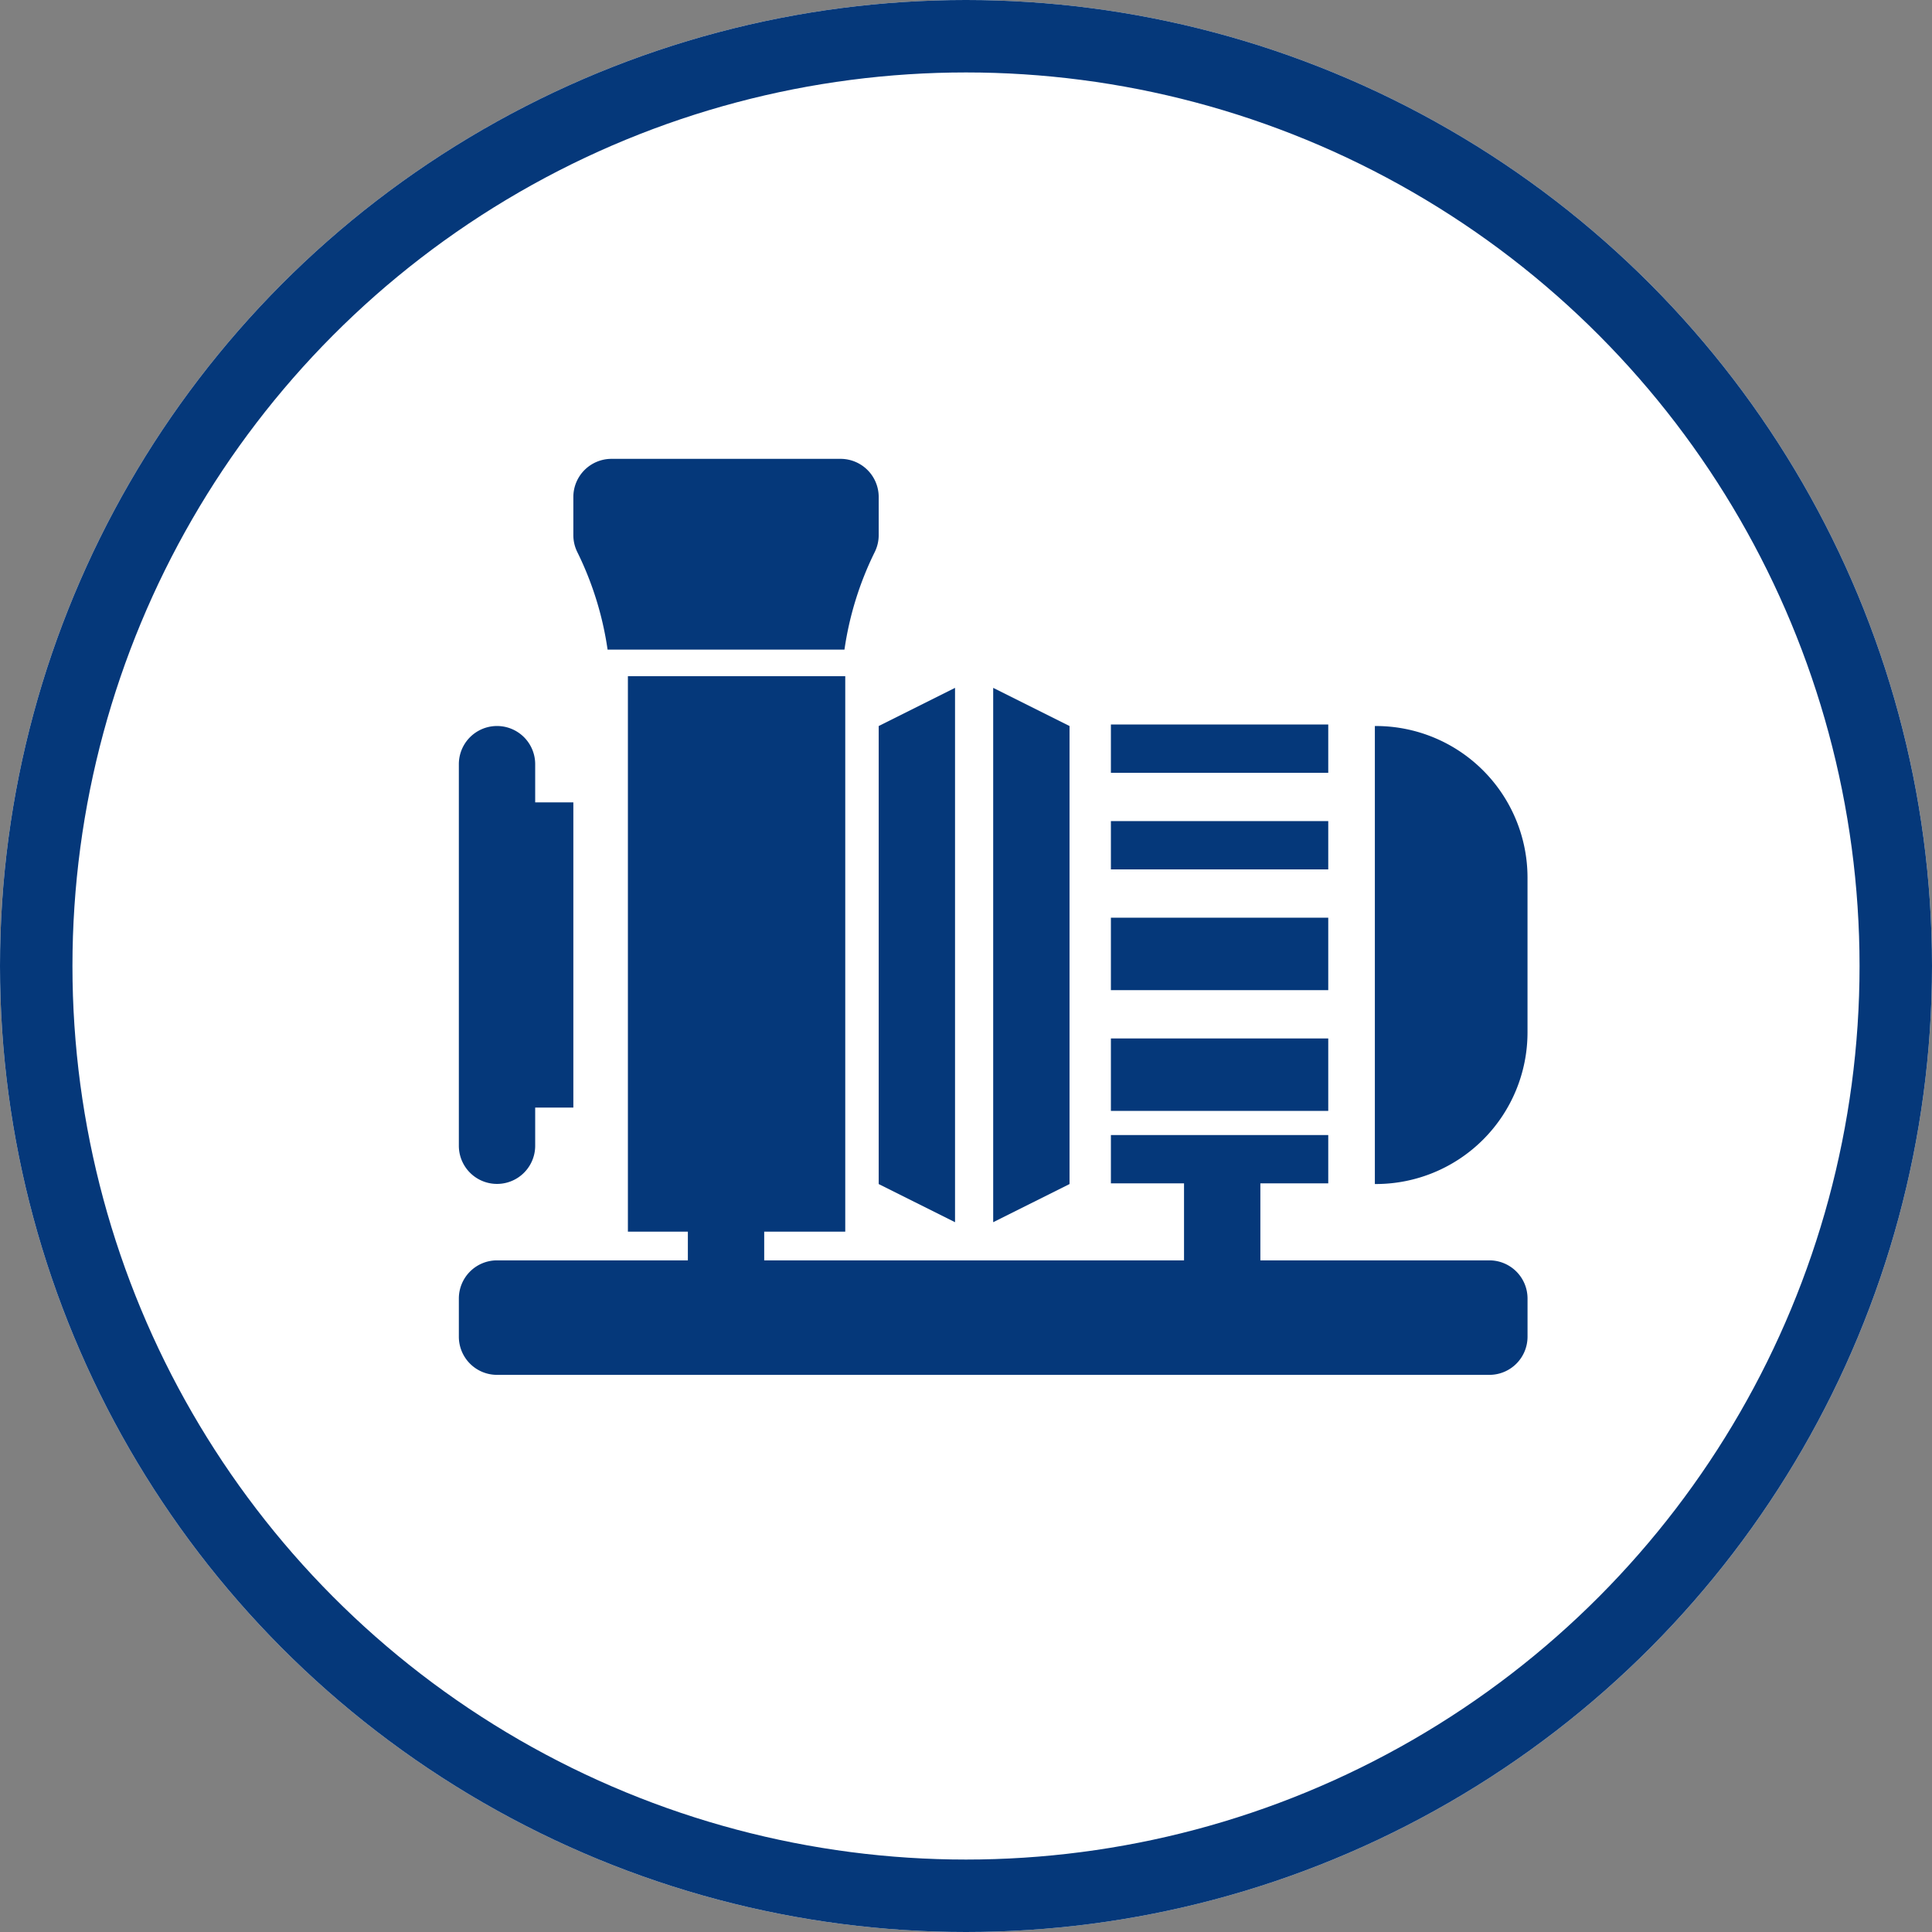
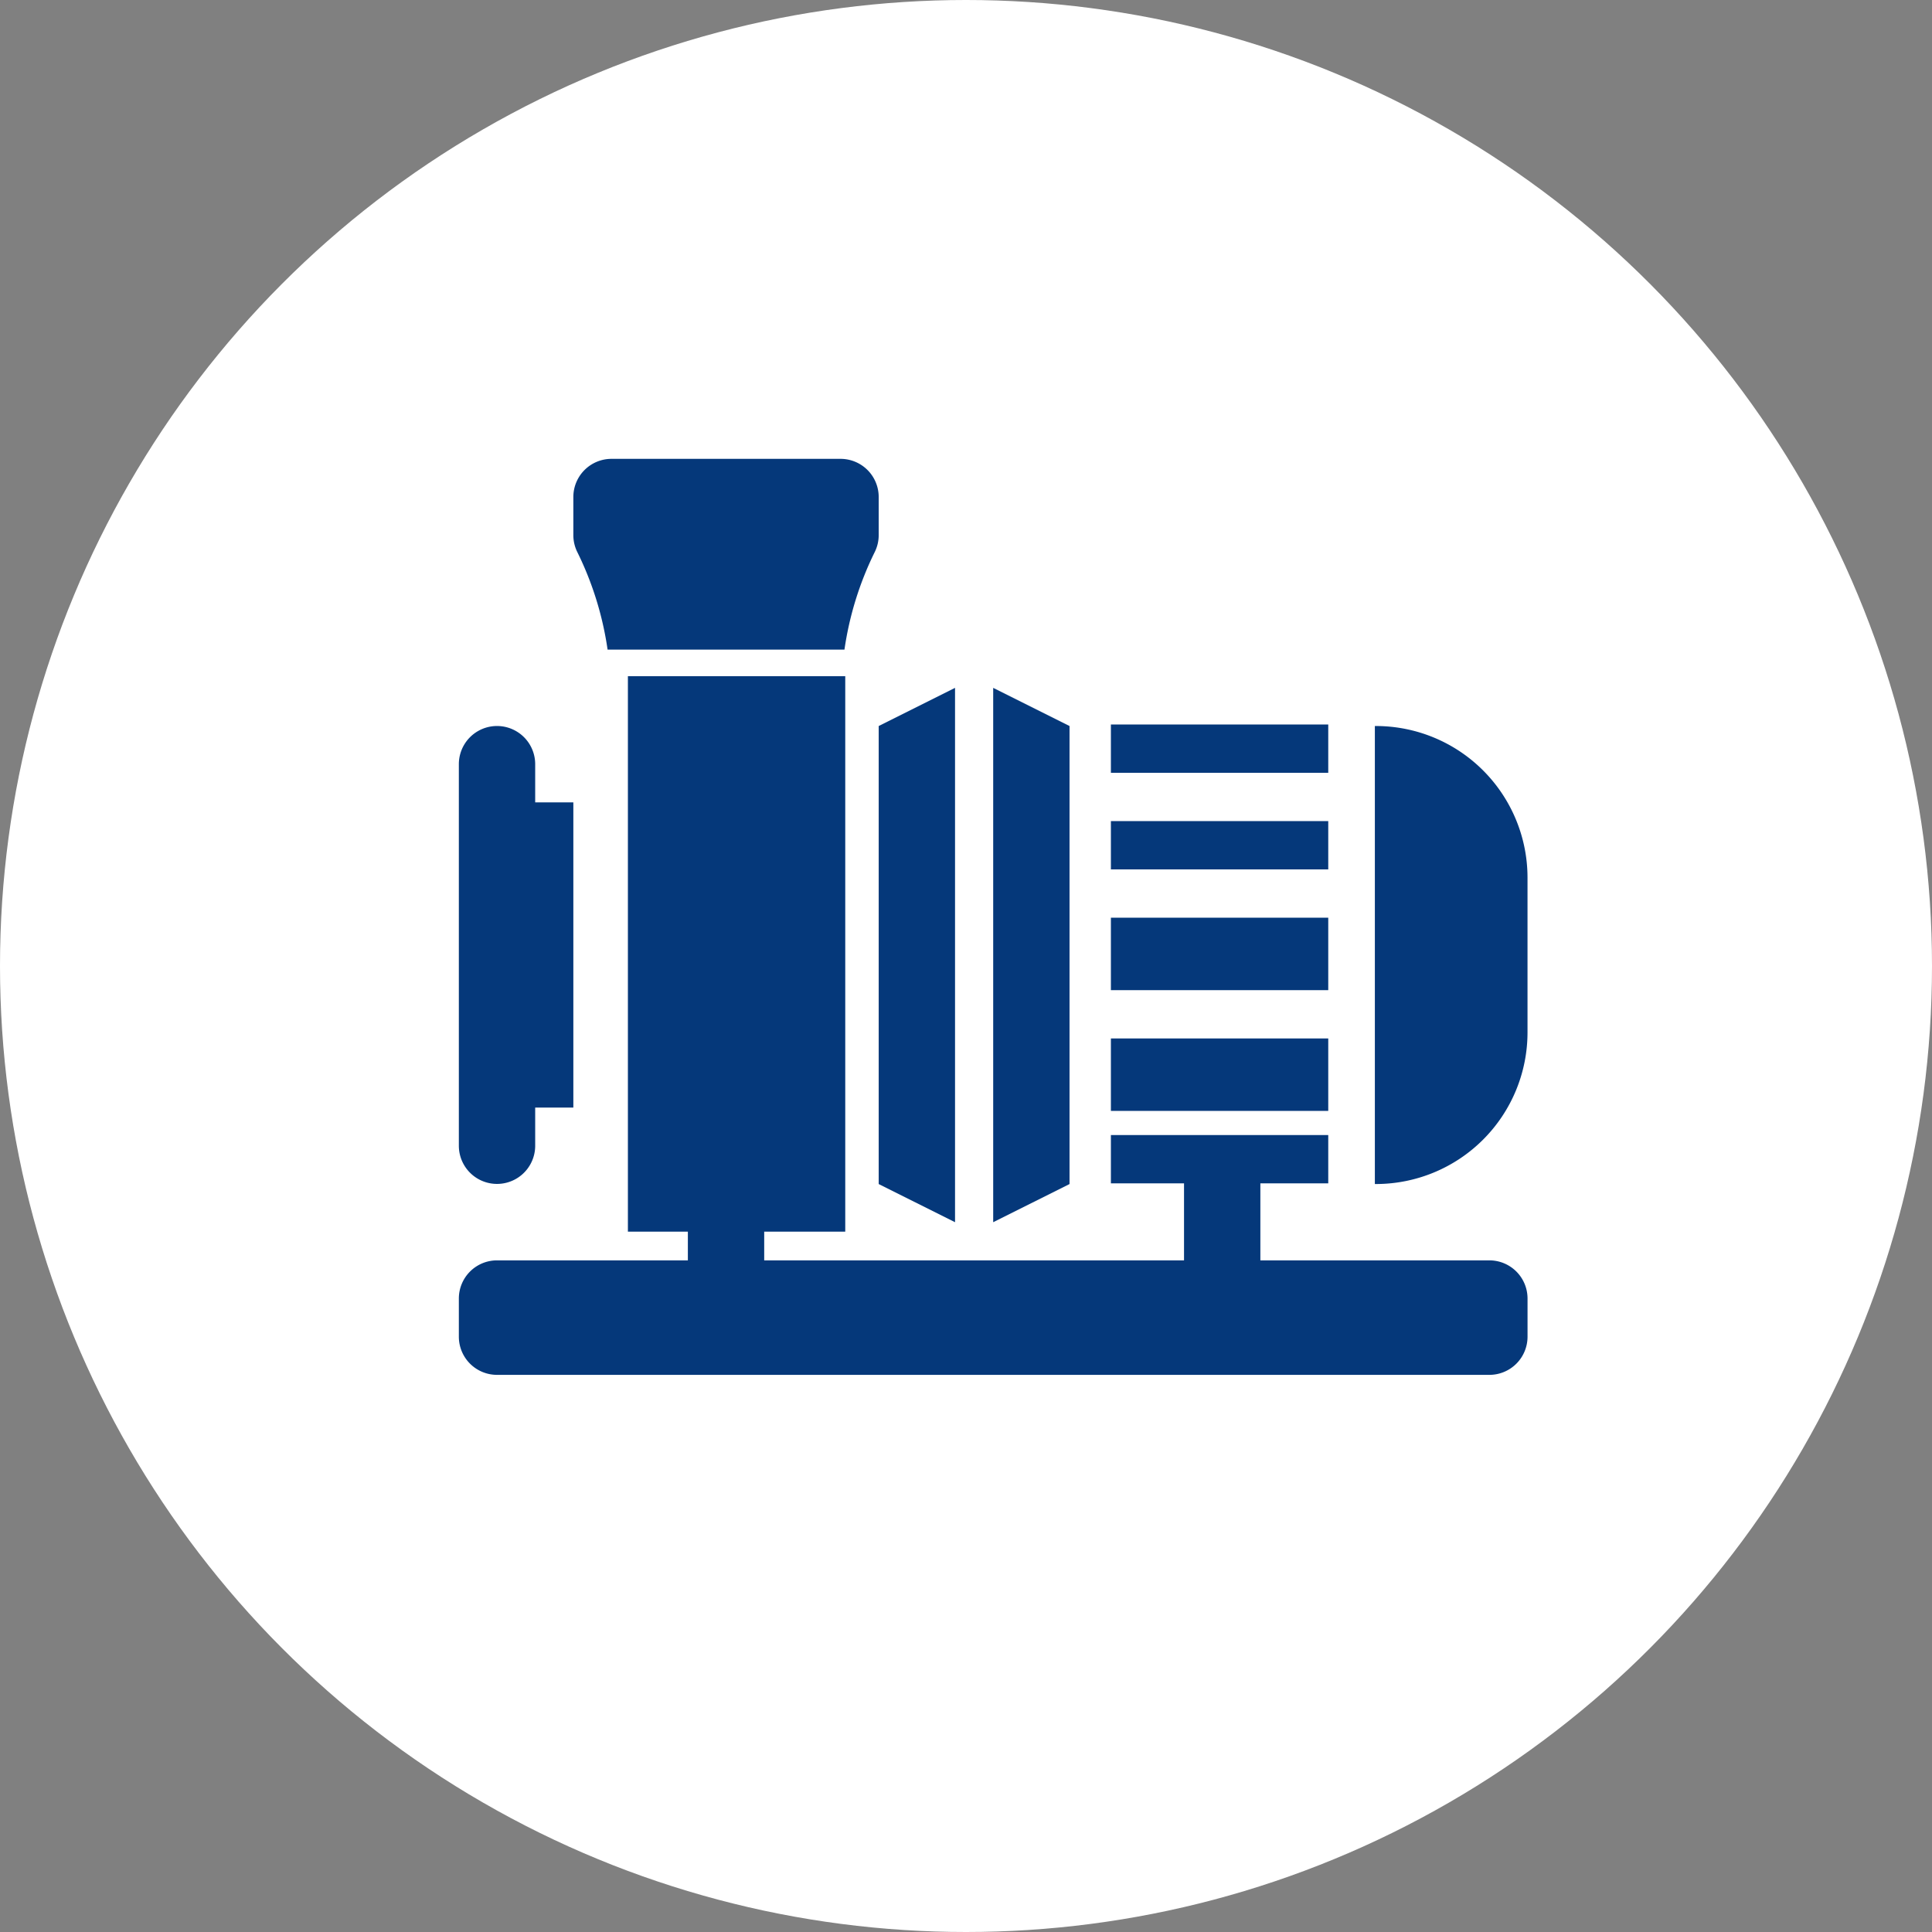
<svg xmlns="http://www.w3.org/2000/svg" width="80" height="80" viewBox="0 0 80 80">
  <rect x="0" y="0" width="80" height="80" fill="#808080" stroke="none" />
  <g id="Grupo_30" data-name="Grupo 30" transform="translate(-912 -902)">
    <g id="Elipse_2" data-name="Elipse 2" transform="translate(912 902)" fill="#fff" stroke="#05387a" stroke-width="3">
      <circle cx="40" cy="40" r="40" stroke="none" />
-       <circle cx="40" cy="40" r="38.5" fill="none" />
    </g>
    <g id="noun-water-pump-4296153" transform="translate(929 917)">
      <g id="Grupo_26" data-name="Grupo 26" transform="translate(2 4)">
        <path id="Caminho_4" data-name="Caminho 4" d="M44.672,29.741H3.58A1.58,1.58,0,0,1,2,28.161V26.58A1.58,1.58,0,0,1,3.58,25H44.672a1.58,1.58,0,0,1,1.58,1.58v1.58A1.58,1.58,0,0,1,44.672,29.741Z" transform="translate(-2 8.189)" fill="#05387a" />
        <path id="Caminho_5" data-name="Caminho 5" d="M22.58,28.322A1.58,1.58,0,0,1,21,26.741V23.58a1.58,1.58,0,0,1,3.161,0v3.161A1.58,1.58,0,0,1,22.58,28.322Z" transform="translate(9.028 6.448)" fill="#05387a" />
        <path id="Caminho_6" data-name="Caminho 6" d="M9.58,28.322A1.58,1.58,0,0,1,8,26.741V23.58a1.58,1.58,0,0,1,3.161,0v3.161A1.58,1.58,0,0,1,9.58,28.322Z" transform="translate(1.483 6.448)" fill="#05387a" />
        <path id="Caminho_7" data-name="Caminho 7" d="M6.418,11.9h9.808a13.469,13.469,0,0,1,1.251-4.035,1.577,1.577,0,0,0,.167-.706V5.58A1.58,1.58,0,0,0,16.063,4H6.58A1.58,1.58,0,0,0,5,5.58v1.58a1.577,1.577,0,0,0,.167.706A13.469,13.469,0,0,1,6.418,11.9Z" transform="translate(-0.259 -4)" fill="#05387a" />
        <path id="Caminho_8" data-name="Caminho 8" d="M6.741,14.161H5.161V12.58A1.58,1.58,0,1,0,2,12.58v15.8a1.58,1.58,0,0,0,3.161,0V26.8h1.58Z" transform="translate(-2 0.063)" fill="#05387a" />
        <rect id="Retângulo_23" data-name="Retângulo 23" width="9" height="2" transform="translate(27 15)" fill="#05387a" />
        <rect id="Retângulo_24" data-name="Retângulo 24" width="9" height="3" transform="translate(27 19)" fill="#05387a" />
        <rect id="Retângulo_25" data-name="Retângulo 25" width="9" height="2" transform="translate(27 11)" fill="#05387a" />
        <path id="Caminho_9" data-name="Caminho 9" d="M26.049,11H26V29.965h.049a6.279,6.279,0,0,0,6.272-6.272V17.272A6.279,6.279,0,0,0,26.049,11Z" transform="translate(11.93 0.063)" fill="#05387a" />
        <rect id="Retângulo_26" data-name="Retângulo 26" width="9" height="3" transform="translate(27 24)" fill="#05387a" />
        <rect id="Retângulo_27" data-name="Retângulo 27" width="9" height="2" transform="translate(27 28)" fill="#05387a" />
        <rect id="Retângulo_28" data-name="Retângulo 28" width="9" height="23" transform="translate(7 9)" fill="#05387a" />
        <path id="Caminho_10" data-name="Caminho 10" d="M16,10l3.161,1.58V30.546L16,32.126Z" transform="translate(6.126 -0.517)" fill="#05387a" />
        <path id="Caminho_11" data-name="Caminho 11" d="M16.161,10,13,11.58V30.546l3.161,1.58Z" transform="translate(4.385 -0.517)" fill="#05387a" />
      </g>
    </g>
  </g>
</svg>